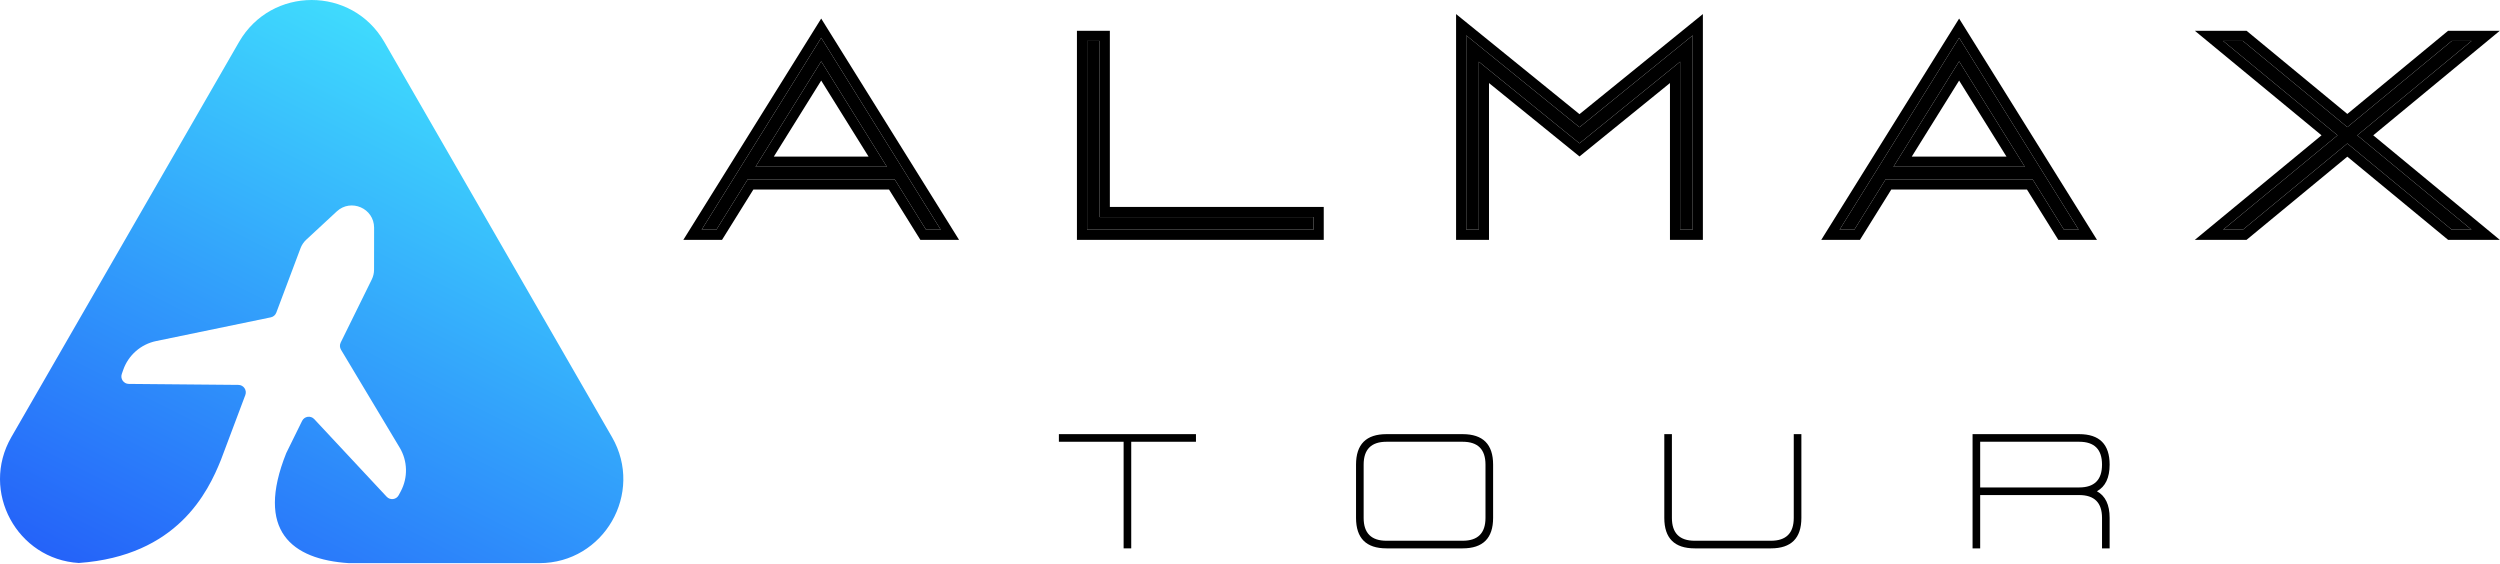
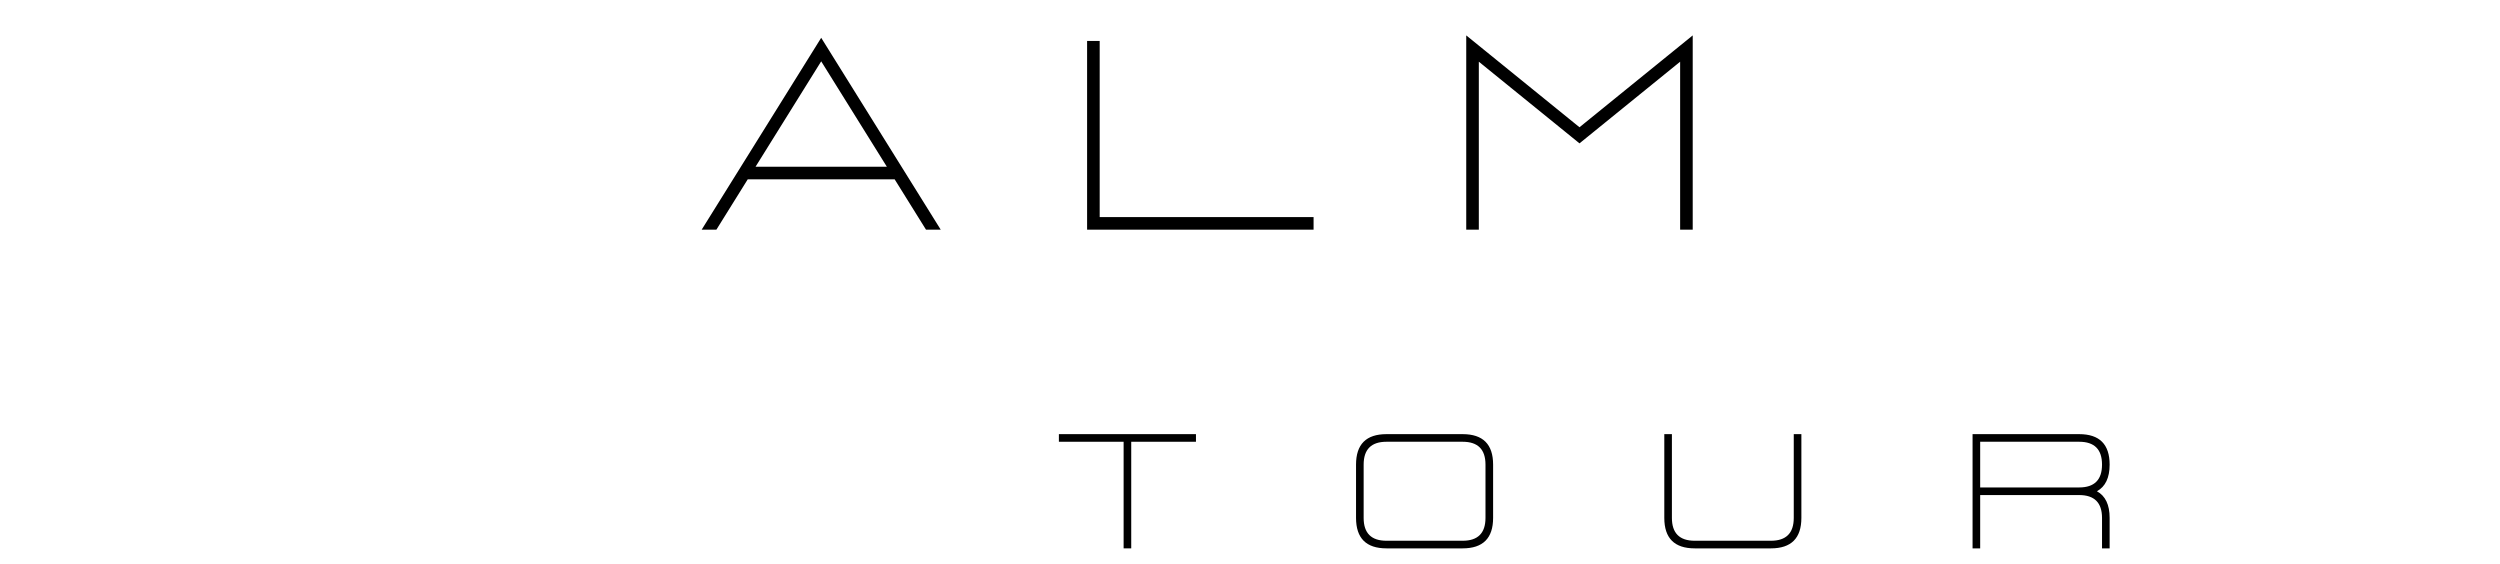
<svg xmlns="http://www.w3.org/2000/svg" width="1778" height="401" viewBox="0 0 1778 401" fill="none">
-   <path d="M273.334 29.888C250.369 -9.963 192.955 -9.963 169.989 29.888L8.083 310.838C-14.263 349.613 12.312 397.821 56.074 400.395C126.257 395.339 147.974 349.858 157.14 327.038L174.477 280.929C175.777 277.474 173.248 273.777 169.562 273.743L91.576 273.034C87.942 273.001 85.416 269.398 86.62 265.962L87.642 263.041C91.306 252.579 100.19 244.806 111.052 242.559L192.61 225.689C194.391 225.321 195.859 224.064 196.5 222.358L213.736 176.52C214.598 174.227 215.982 172.167 217.778 170.502L239.5 150.364C249.621 140.981 266.079 148.178 266.062 161.98L266.027 191.803C266.024 194.215 265.468 196.594 264.403 198.758L242.304 243.619C241.506 245.24 241.584 247.156 242.513 248.705L284.243 318.33C289.945 327.845 290.242 339.647 285.026 349.427L283.568 352.16C281.855 355.372 277.498 355.944 275.016 353.285L223.483 298.067C220.952 295.355 216.494 296.014 214.853 299.345L203.583 322.224C181.461 377.513 207.541 397.884 248.057 400.503H383.568C429.499 400.503 458.206 350.689 435.241 310.838L273.334 29.888Z" fill="url(#paint0_linear_55_213)" />
  <path d="M630.745 118.6L584.036 43.615L537.327 118.6H630.745ZM636.292 127.548H531.779L509.498 163.34H499.029L584.036 26.882L669.042 163.34H658.573L636.292 127.548Z" fill="black" />
  <path d="M782.096 154.392H934.214V163.34H773.148V29.119H782.096V154.392Z" fill="black" />
  <path d="M1051.74 43.883V163.34H1042.79V25.182L1123.33 90.503L1203.86 25.182V163.34H1194.91V43.883L1123.33 101.956L1051.74 43.883Z" fill="black" />
-   <path d="M1440.04 118.6L1393.33 43.615L1346.62 118.6H1440.04ZM1445.59 127.548H1341.07L1318.79 163.34H1308.32L1393.33 26.882L1478.34 163.34H1467.87L1445.59 127.548Z" fill="black" />
-   <path d="M1669.42 102.046L1595.15 163.34H1581.1L1662.44 96.23L1581.1 29.119H1595.15L1669.42 90.413L1743.69 29.119H1757.73L1676.49 96.23L1757.73 163.34H1743.69L1669.42 102.046Z" fill="black" />
-   <path fill-rule="evenodd" clip-rule="evenodd" d="M658.573 163.34H669.043L584.036 26.882L499.029 163.34H509.498L531.779 127.548H636.293L658.573 163.34ZM632.275 134.782L654.556 170.574H682.072L584.036 13.201L486 170.574H513.516L535.797 134.782H632.275ZM537.327 118.6L584.036 43.615L630.745 118.6H537.327ZM550.355 111.366H617.716L584.036 57.296L550.355 111.366ZM941.448 147.158V170.574H765.914V21.885H789.33V147.158H941.448ZM782.096 154.392V29.119H773.148V163.34H934.214V154.392H782.096ZM1123.33 90.503L1203.86 25.182V163.34H1194.91V43.883L1123.33 101.956L1051.74 43.883V163.34H1042.79V25.182L1123.33 90.503ZM1058.98 59.066V170.574H1035.56V10L1123.33 81.189L1211.09 10V170.574H1187.68V59.066L1123.33 111.271L1058.98 59.066ZM1467.87 163.34H1478.34L1393.33 26.882L1308.32 163.34H1318.79L1341.07 127.548H1445.59L1467.87 163.34ZM1441.57 134.782L1463.85 170.574H1491.37L1393.33 13.201L1295.29 170.574H1322.81L1345.09 134.782H1441.57ZM1346.62 118.6L1393.33 43.615L1440.04 118.6H1346.62ZM1359.65 111.366H1427.01L1393.33 57.296L1359.65 111.366ZM1676.49 96.23L1757.73 163.34H1743.69L1669.42 102.046L1595.15 163.34H1581.1L1662.44 96.23L1581.1 29.119H1595.15L1669.42 90.413L1743.69 29.119H1757.73L1676.49 96.23ZM1669.42 81.034L1741.09 21.885H1777.85L1687.85 96.23L1777.85 170.574H1741.09L1669.42 111.425L1597.75 170.574H1560.97L1651.07 96.23L1560.97 21.885H1597.75L1669.42 81.034Z" fill="black" />
  <path d="M850.568 308.761V314.177H804.532V390H799.116V314.177H753.081V308.761H850.568Z" fill="black" />
  <path d="M986.075 390C971.632 390 964.411 382.779 964.411 368.336V330.425C964.411 315.982 971.632 308.761 986.075 308.761H1040.23C1054.68 308.761 1061.9 315.982 1061.9 330.425V368.336C1061.9 382.779 1054.68 390 1040.23 390H986.075ZM969.827 368.336C969.827 379.168 975.243 384.584 986.075 384.584H1040.23C1051.07 384.584 1056.48 379.168 1056.48 368.336V330.425C1056.48 319.593 1051.07 314.177 1040.23 314.177H986.075C975.243 314.177 969.827 319.593 969.827 330.425V368.336Z" fill="black" />
  <path d="M1275.72 368.336V308.761H1281.14V368.336C1281.14 382.779 1273.91 390 1259.47 390H1205.31C1190.87 390 1183.65 382.779 1183.65 368.336V308.761H1189.06V368.336C1189.06 379.168 1194.48 384.584 1205.31 384.584H1259.47C1270.3 384.584 1275.72 379.168 1275.72 368.336Z" fill="black" />
  <path d="M1478.71 308.761C1493.15 308.761 1500.37 315.982 1500.37 330.425C1500.37 339.776 1497.36 346.095 1491.33 349.38C1497.36 352.666 1500.37 358.985 1500.37 368.336V390H1494.96V368.336C1494.96 357.504 1489.54 352.088 1478.71 352.088H1408.3V390H1402.89V308.761H1478.71ZM1494.96 330.425C1494.96 319.593 1489.54 314.177 1478.71 314.177H1408.3V346.672H1478.71C1489.54 346.672 1494.96 341.256 1494.96 330.425Z" fill="black" />
  <defs>
    <linearGradient id="paint0_linear_55_213" x1="252.158" y1="11.955" x2="48.695" y2="413.483" gradientUnits="userSpaceOnUse">
      <stop stop-color="#3FDAFD" />
      <stop offset="1" stop-color="#2460F9" />
    </linearGradient>
  </defs>
</svg>